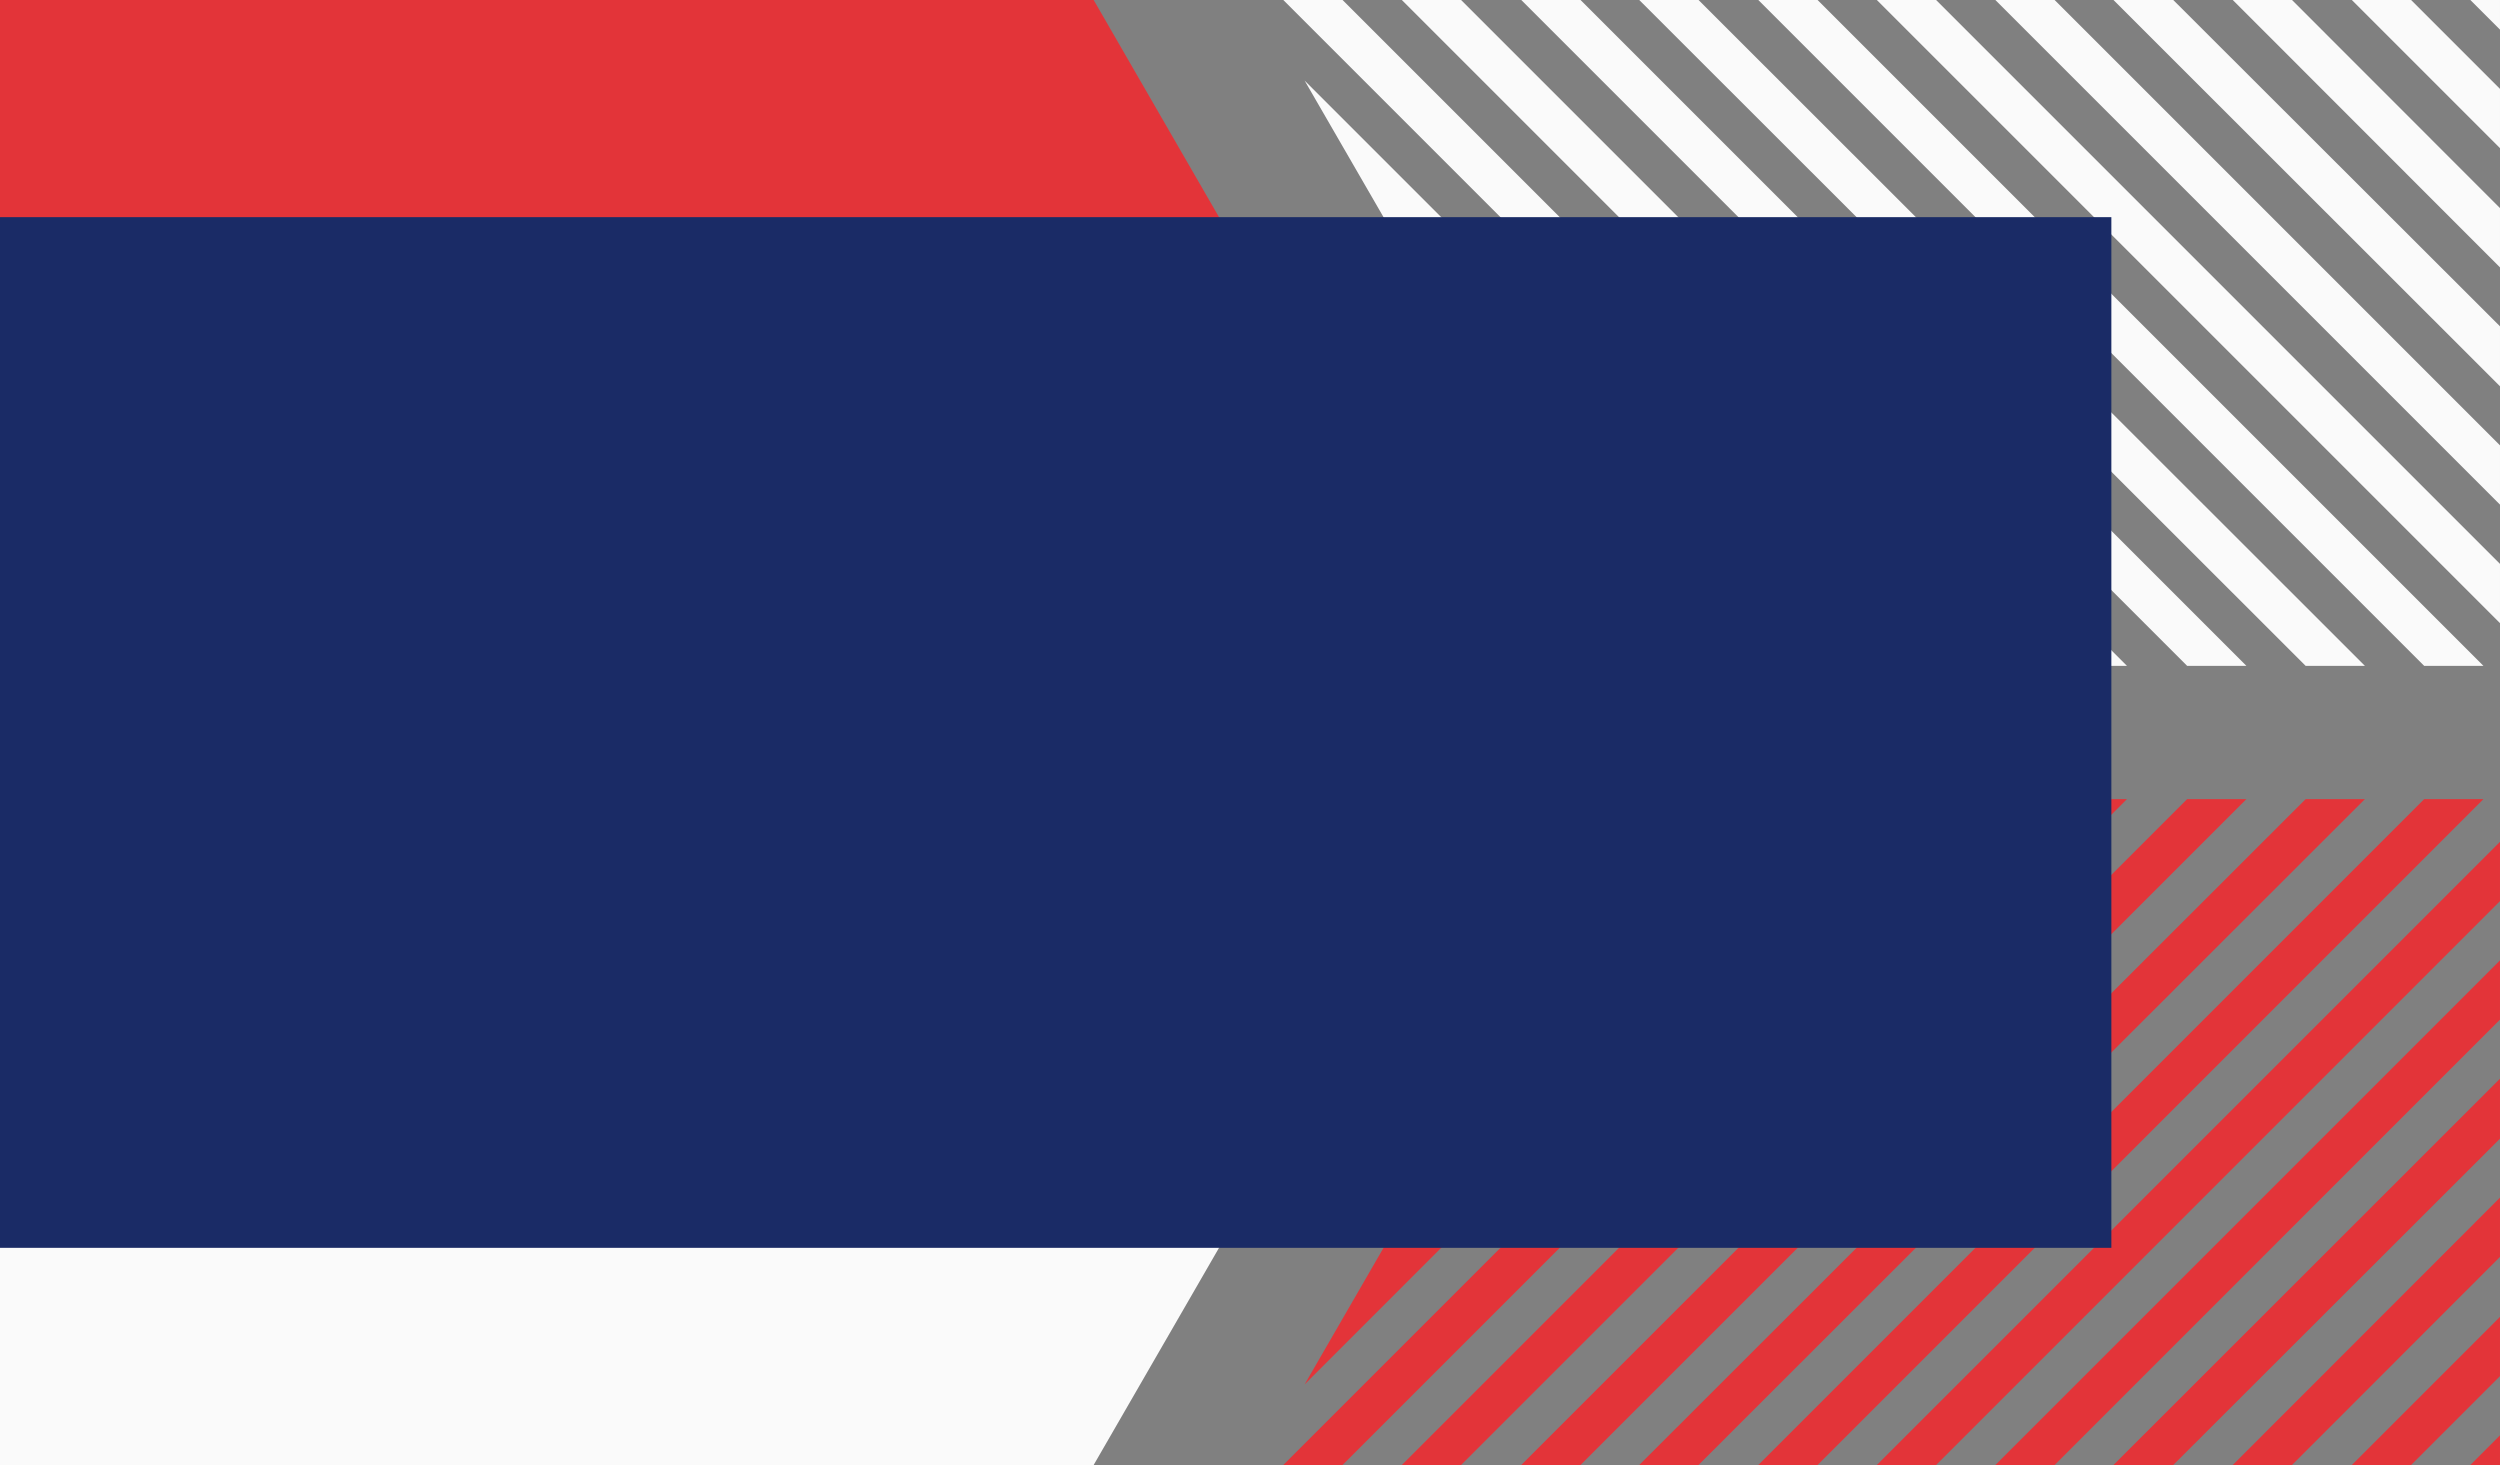
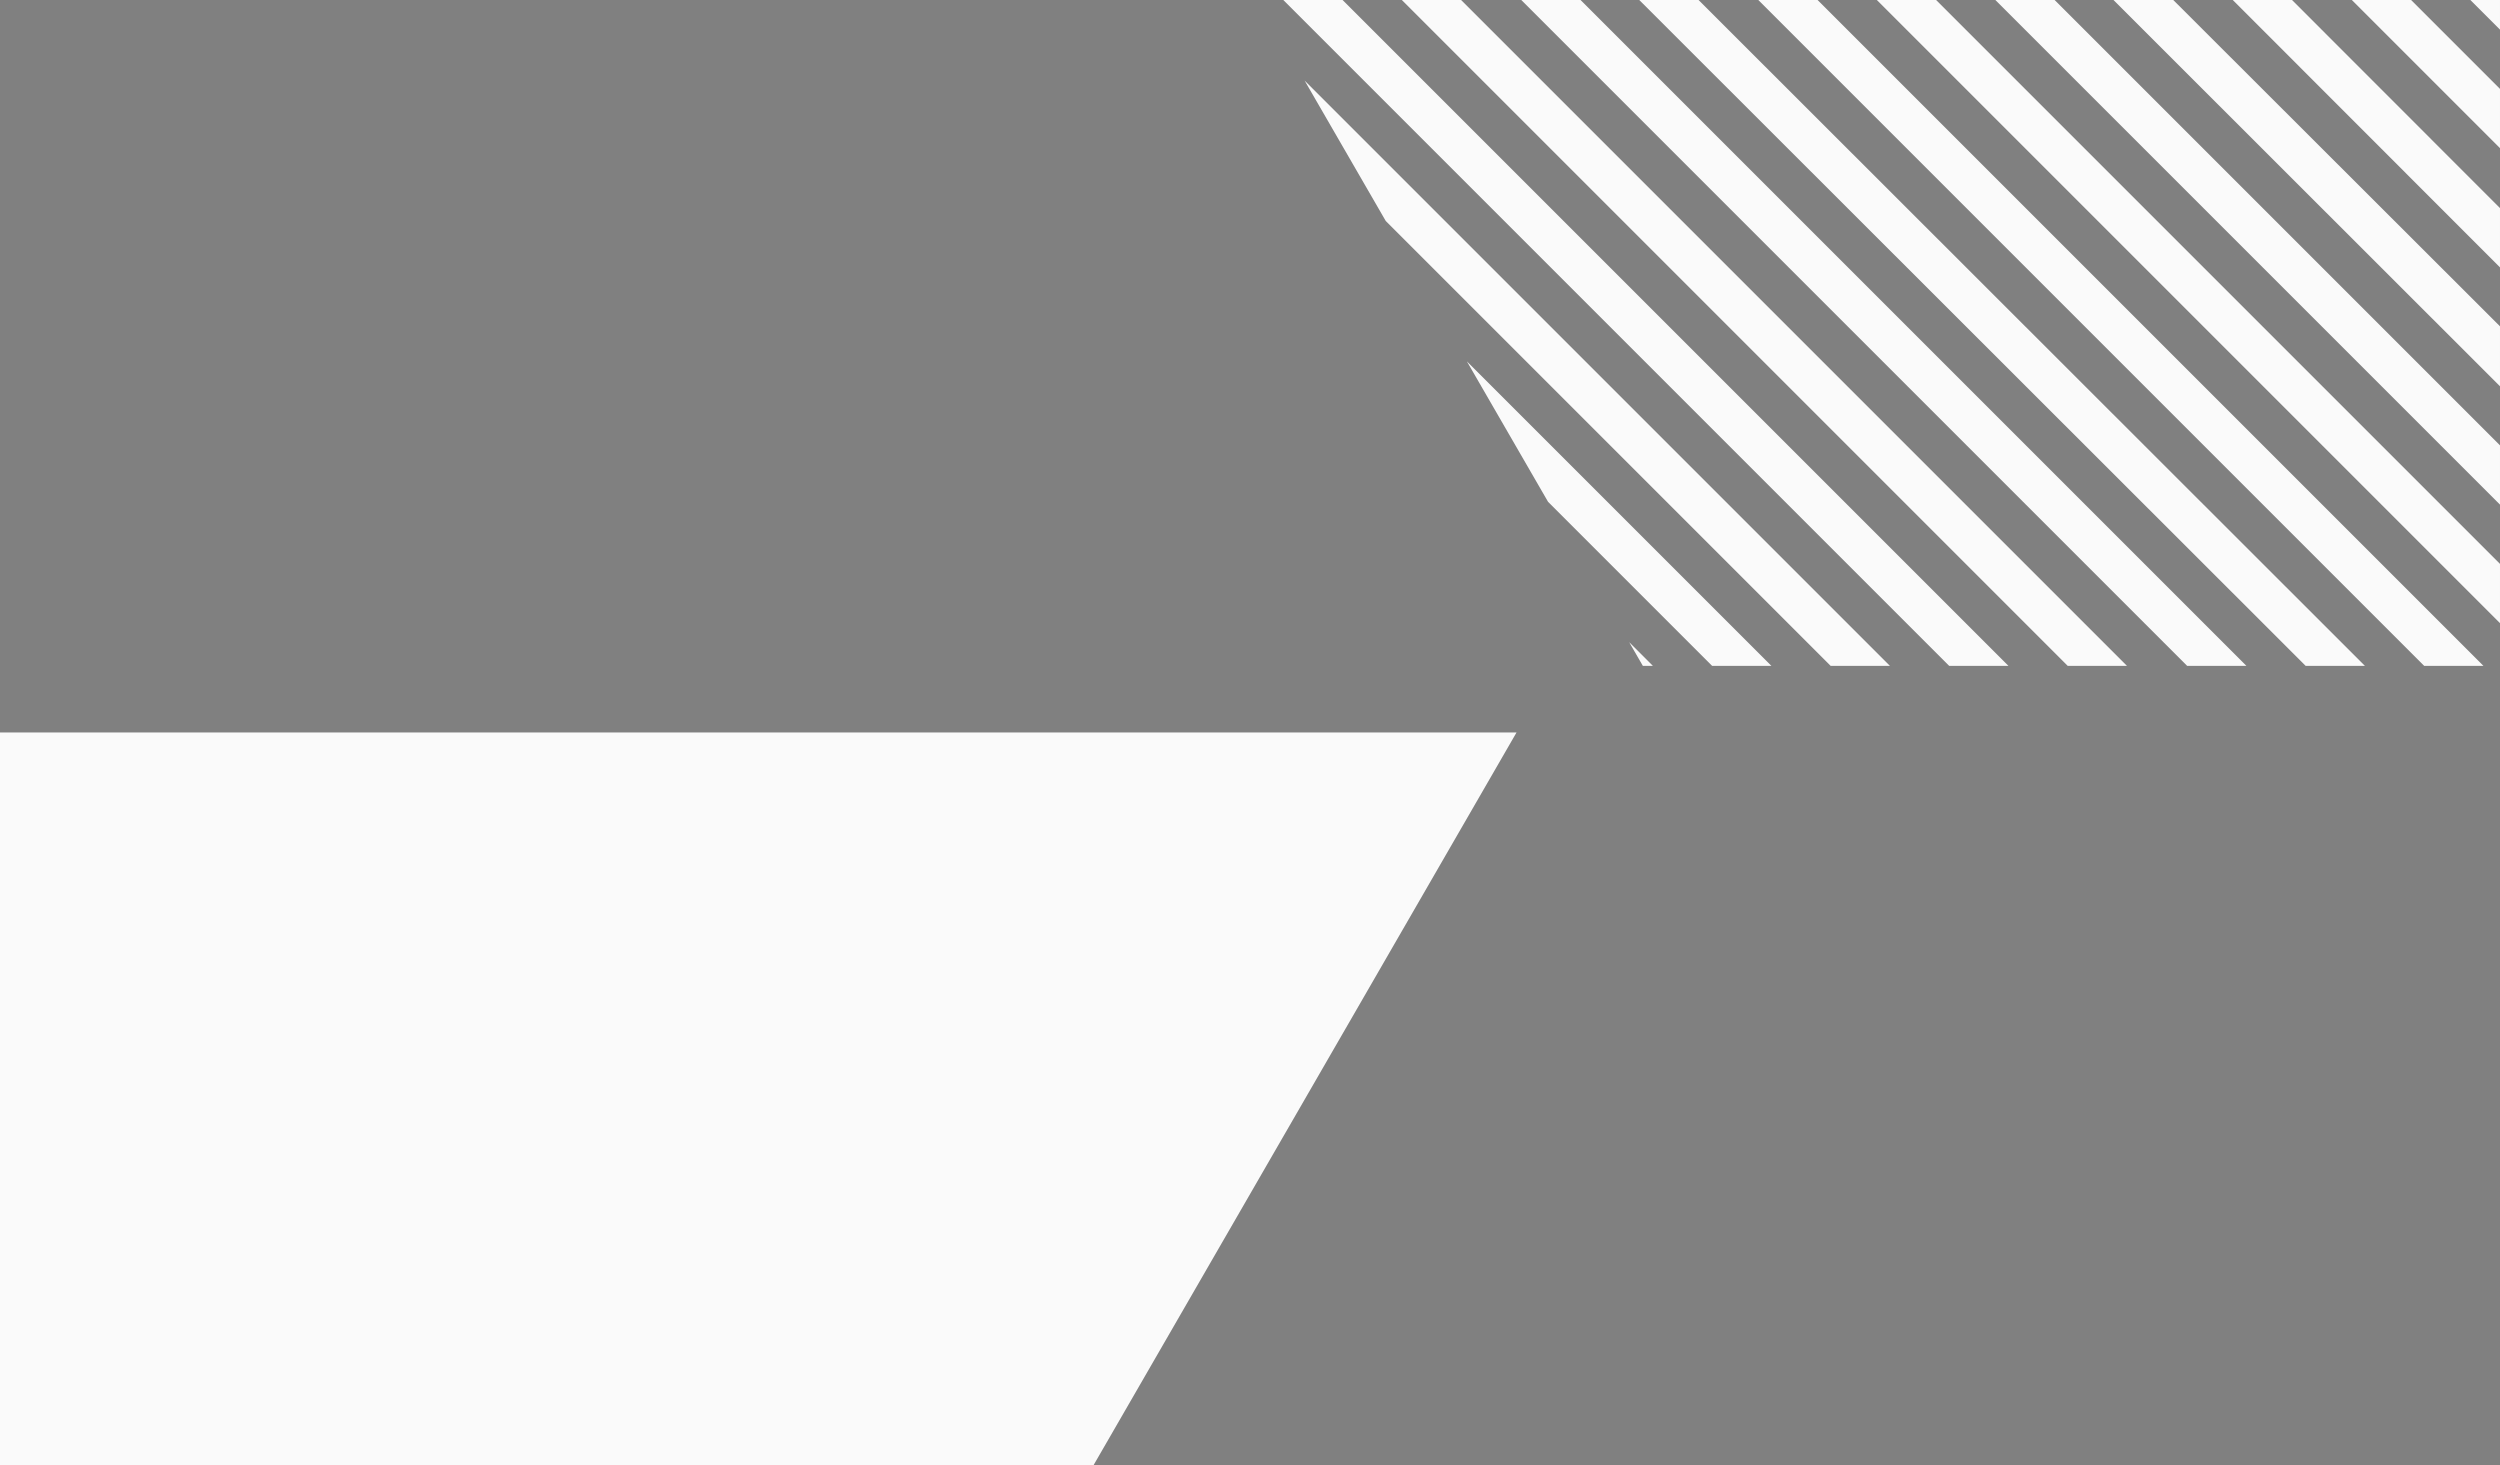
<svg xmlns="http://www.w3.org/2000/svg" xml:space="preserve" width="248.315mm" height="145.511mm" version="1.1" style="shape-rendering:geometricPrecision; text-rendering:geometricPrecision; image-rendering:optimizeQuality; fill-rule:evenodd; clip-rule:evenodd" viewBox="0 0 28053.32 16439.08">
  <rect x="0" y="0" width="28053.32" height="16439.08" fill="#808080" stroke="none" />
  <defs>
    <style type="text/css"> .fil2 {fill:#1A2B66;fill-rule:nonzero} .fil1 {fill:#E33439;fill-rule:nonzero} .fil0 {fill:#FAFAFA;fill-rule:nonzero} </style>
  </defs>
  <g id="Слой_x0020_1">
    <g id="_2433312400080">
      <g id="_2753619374384">
        <path class="fil0" d="M18434.9 7471.87l112.57 0 -266.04 -265.9 153.51 265.9 -0.03 0zm-4034.5 -7471.87l665.06 0 7471.87 7471.87 -664.94 0 -7472 -7471.87zm1330.04 0l665.03 0 7471.86 7471.87 -664.92 0 -7471.97 -7471.87 0.01 0zm1340.29 0l665 0 7471.86 7471.87 -664.94 0 -7471.94 -7471.87 0.01 0zm1323.99 0l665.27 0 7477.62 7471.87 -665.08 0 -7477.81 -7471.87zm1335.97 0l665.08 0 7471.86 7471.87 -665.08 0 -7471.86 -7471.87zm1330.01 0l665 0 6327.58 6327.55 0 665.06 -6992.6 -6992.61 0.01 0zm1329.92 0l665.08 0 4997.6 4997.57 0 665.08 -5662.68 -5662.61 0 -0.03zm1325.35 0l670.96 0 3666.37 3661.76 0 672.83 -4337.33 -4334.6zm1338.8 0l664.81 0 2333.72 2335.2 0 665.23 -2998.53 -3000.43zm1336.06 0l665.08 0 997.41 997.41 0 665.08 -1662.47 -1662.47 -0.02 -0.02zm1330.02 0l332.47 0 0 332.47 -332.47 -332.47zm-8508.43 7471.87l665.08 0 -3417.1 -3416.93 910.61 1575.51 1841.41 1841.44 0 -0.02zm1330.02 0l665.08 0 -6568.13 -6567.98 910.43 1575.51 4992.62 4992.47z" />
-         <path class="fil1" d="M18434.9 8967.2l112.57 0 -266.04 265.9 153.51 -265.9 -0.03 0zm9618.37 479.24l0 665.06 -6327.62 6327.57 -665 0 6992.62 -6992.63zm0 1329.98l0 665.08 -4997.62 4997.57 -665.08 0 5662.68 -5662.65 0.02 0zm0 1328.03l0 672.83 -3666.39 3661.8 -670.96 0 4337.35 -4334.62 0 -0.01zm0 1334.16l0 665.23 -2333.74 2335.2 -664.81 0 2998.55 -3000.43zm0 1337.94l0 665.08 -997.41 997.41 -665.08 0 1662.49 -1662.49zm0 1330.01l0 332.47 -332.47 0 332.47 -332.47zm-7657.53 332.48l-665.08 0 7471.86 -7471.87 665.08 0 -7471.86 7471.87zm-1335.77 0l-665.27 0 7477.81 -7471.87 665.08 0 -7477.64 7471.87 0.02 0zm-1324.22 0l-665 0 7471.96 -7471.87 664.94 0 -7471.86 7471.87 -0.03 0zm-1340.28 0l-665.03 0 7471.97 -7471.87 664.92 0 -7471.86 7471.87 -0.01 0zm-1330.01 0l-665.06 0 7472 -7471.87 664.94 0 -7471.87 7471.87zm4146.93 -7471.87l665.08 0 -3417.1 3416.93 910.61 -1575.51 1841.41 -1841.44 0 0.02zm1330.02 0l665.08 0 -6568.13 6567.98 910.43 -1575.51 4992.62 -4992.47z" />
        <polygon class="fil0" points="17017.42,8219.52 12272.3,16439.04 -0,16439.04 -0,8219.52 " />
-         <polygon class="fil1" points="17017.42,8219.52 12272.3,0 -0,0 -0,8219.52 " />
-         <polygon class="fil2" points="-0,2436.72 23692.33,2436.72 23692.33,14002.35 -0,14002.35 " />
      </g>
    </g>
  </g>
</svg>